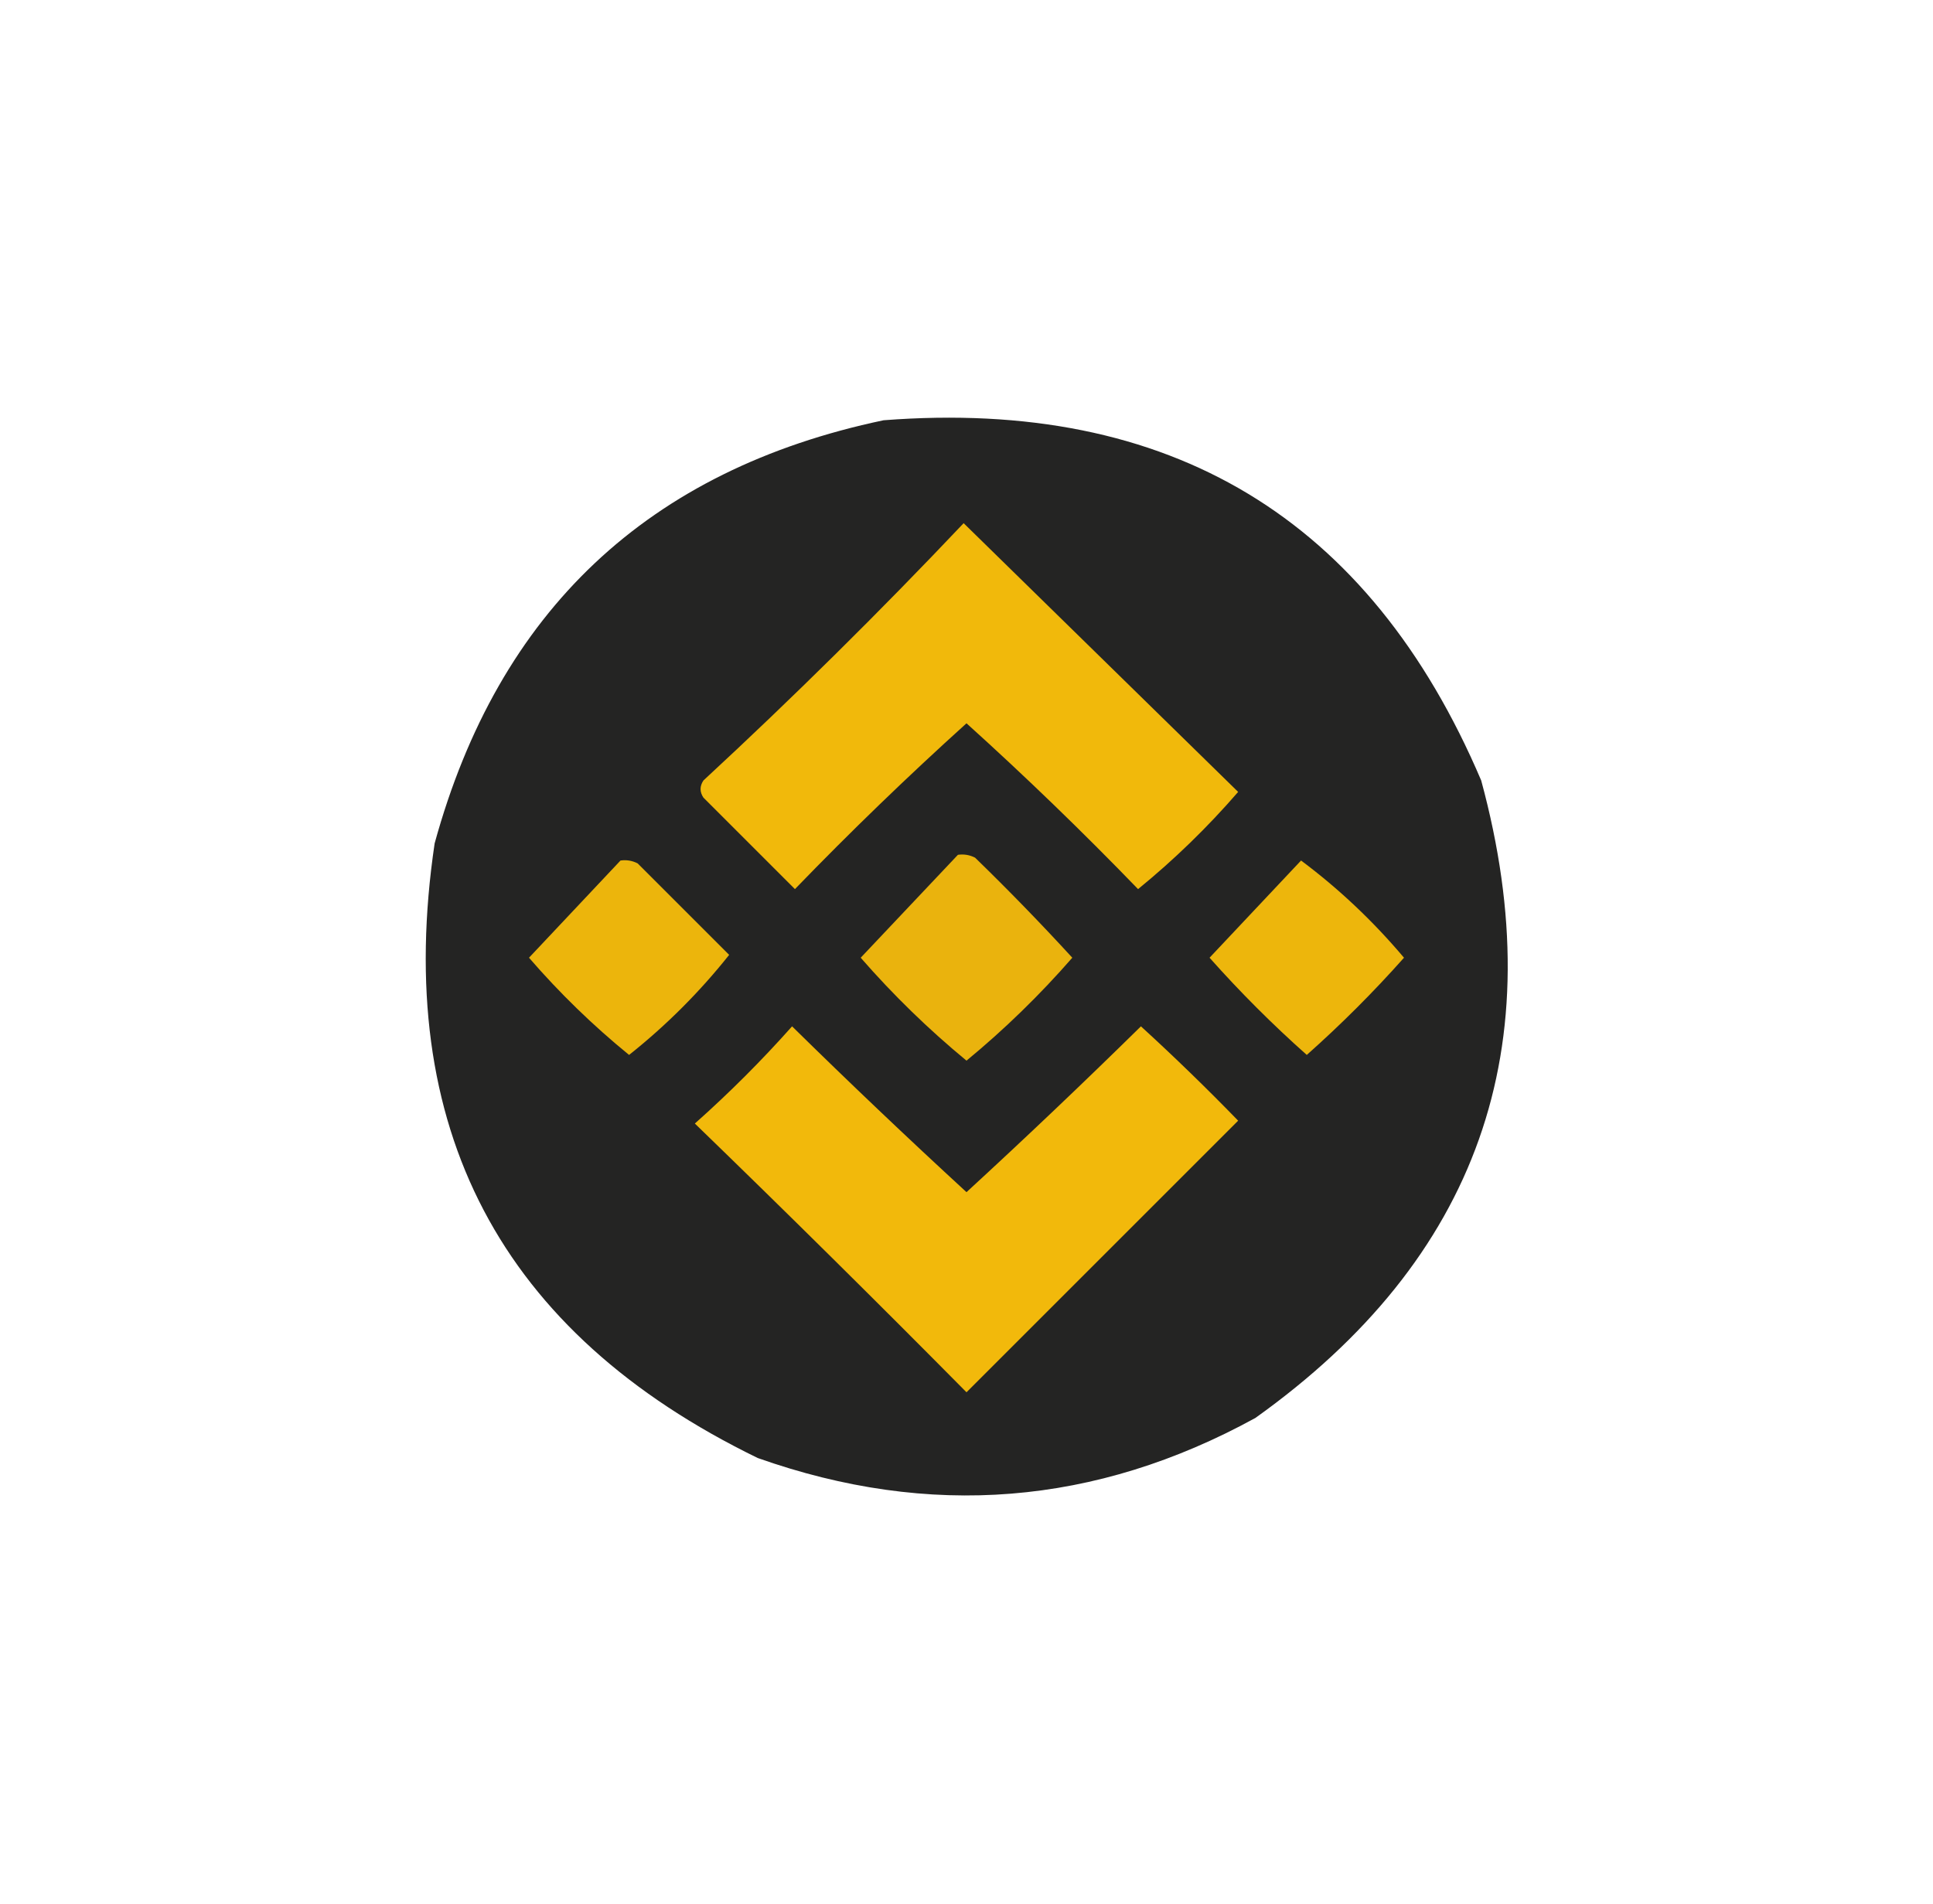
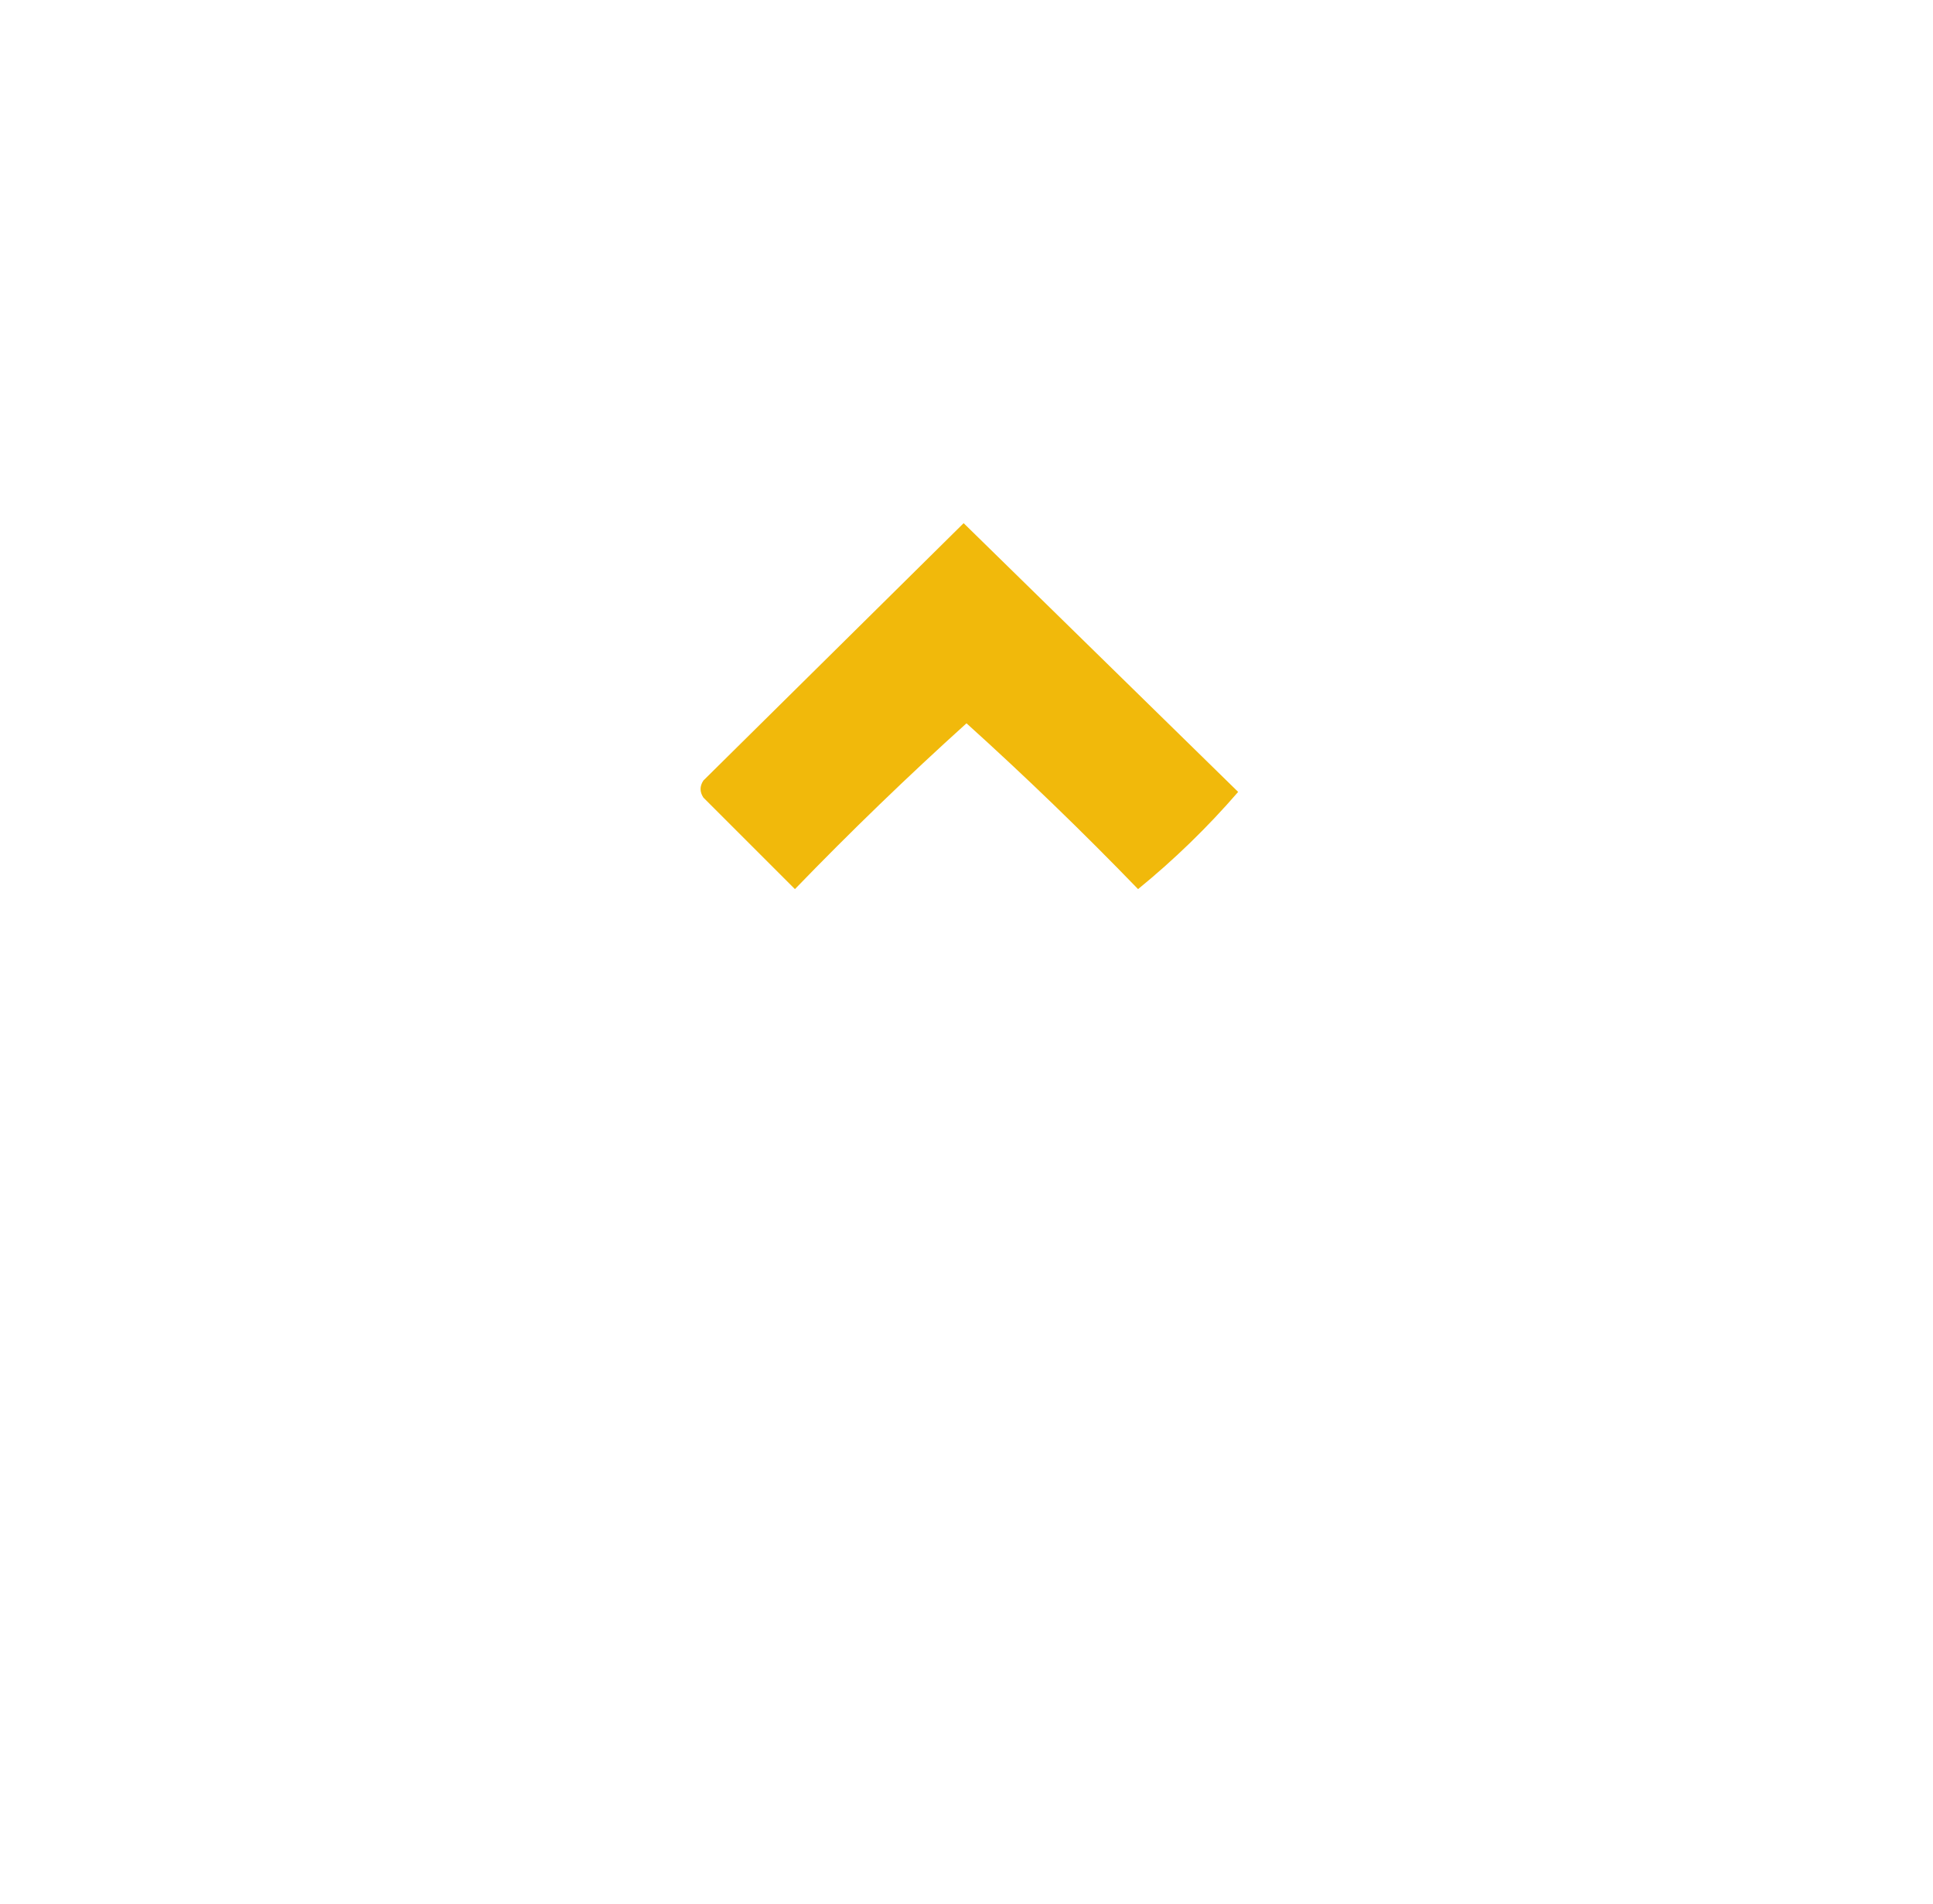
<svg xmlns="http://www.w3.org/2000/svg" version="1.1" width="338px" height="333px" style="shape-rendering:geometricPrecision; text-rendering:geometricPrecision; image-rendering:optimizeQuality; fill-rule:evenodd; clip-rule:evenodd">
  <g>
-     <path style="opacity:0.984" fill="#212120" d="M 154.5,73.5 C 204.64,69.634 239.473,90.634 259,136.5C 271.632,183.023 258.466,220.19 219.5,248C 191.571,263.309 162.571,265.642 132.5,255C 87.457,233.084 68.623,197.251 76,147.5C 87.166,106.831 113.333,82.165 154.5,73.5 Z" />
+     </g>
+   <g>
+     <path style="opacity:1" fill="#f1b90b" d="M 168.5,91.5 C 184.479,107.145 200.479,122.812 216.5,138.5C 211.15,144.684 205.316,150.351 199,155.5C 189.292,145.457 179.292,135.791 169,126.5C 158.708,135.791 148.708,145.457 139,155.5C 133.667,150.167 128.333,144.833 123,139.5C 122.333,138.5 122.333,137.5 123,136.5Z" />
  </g>
  <g>
-     <path style="opacity:1" fill="#f1b90b" d="M 168.5,91.5 C 184.479,107.145 200.479,122.812 216.5,138.5C 211.15,144.684 205.316,150.351 199,155.5C 189.292,145.457 179.292,135.791 169,126.5C 158.708,135.791 148.708,145.457 139,155.5C 133.667,150.167 128.333,144.833 123,139.5C 122.333,138.5 122.333,137.5 123,136.5C 138.673,121.994 153.839,106.994 168.5,91.5 Z" />
-   </g>
+     </g>
  <g>
-     <path style="opacity:1" fill="#eab30d" d="M 167.5,149.5 C 168.552,149.351 169.552,149.517 170.5,150C 176.348,155.681 182.015,161.515 187.5,167.5C 181.804,174.03 175.638,180.03 169,185.5C 162.362,180.03 156.196,174.03 150.5,167.5C 156.188,161.48 161.855,155.48 167.5,149.5 Z" />
-   </g>
+     </g>
  <g>
-     <path style="opacity:1" fill="#ecb50c" d="M 108.5,150.5 C 109.552,150.351 110.552,150.517 111.5,151C 116.833,156.333 122.167,161.667 127.5,167C 122.321,173.512 116.488,179.346 110,184.5C 103.696,179.363 97.862,173.696 92.5,167.5C 97.855,161.813 103.188,156.146 108.5,150.5 Z" />
-   </g>
+     </g>
  <g>
-     <path style="opacity:1" fill="#edb60c" d="M 227.5,150.5 C 234.09,155.419 240.09,161.086 245.5,167.5C 240.167,173.5 234.5,179.167 228.5,184.5C 222.5,179.167 216.833,173.5 211.5,167.5C 216.855,161.813 222.188,156.146 227.5,150.5 Z" />
-   </g>
-   <g>
-     <path style="opacity:1" fill="#f2b90b" d="M 138.5,179.5 C 148.507,189.34 158.674,199.007 169,208.5C 179.306,199.029 189.473,189.362 199.5,179.5C 205.319,184.818 210.985,190.318 216.5,196C 200.667,211.833 184.833,227.667 169,243.5C 153.293,227.625 137.459,211.959 121.5,196.5C 127.521,191.146 133.188,185.479 138.5,179.5 Z" />
-   </g>
+     </g>
</svg>